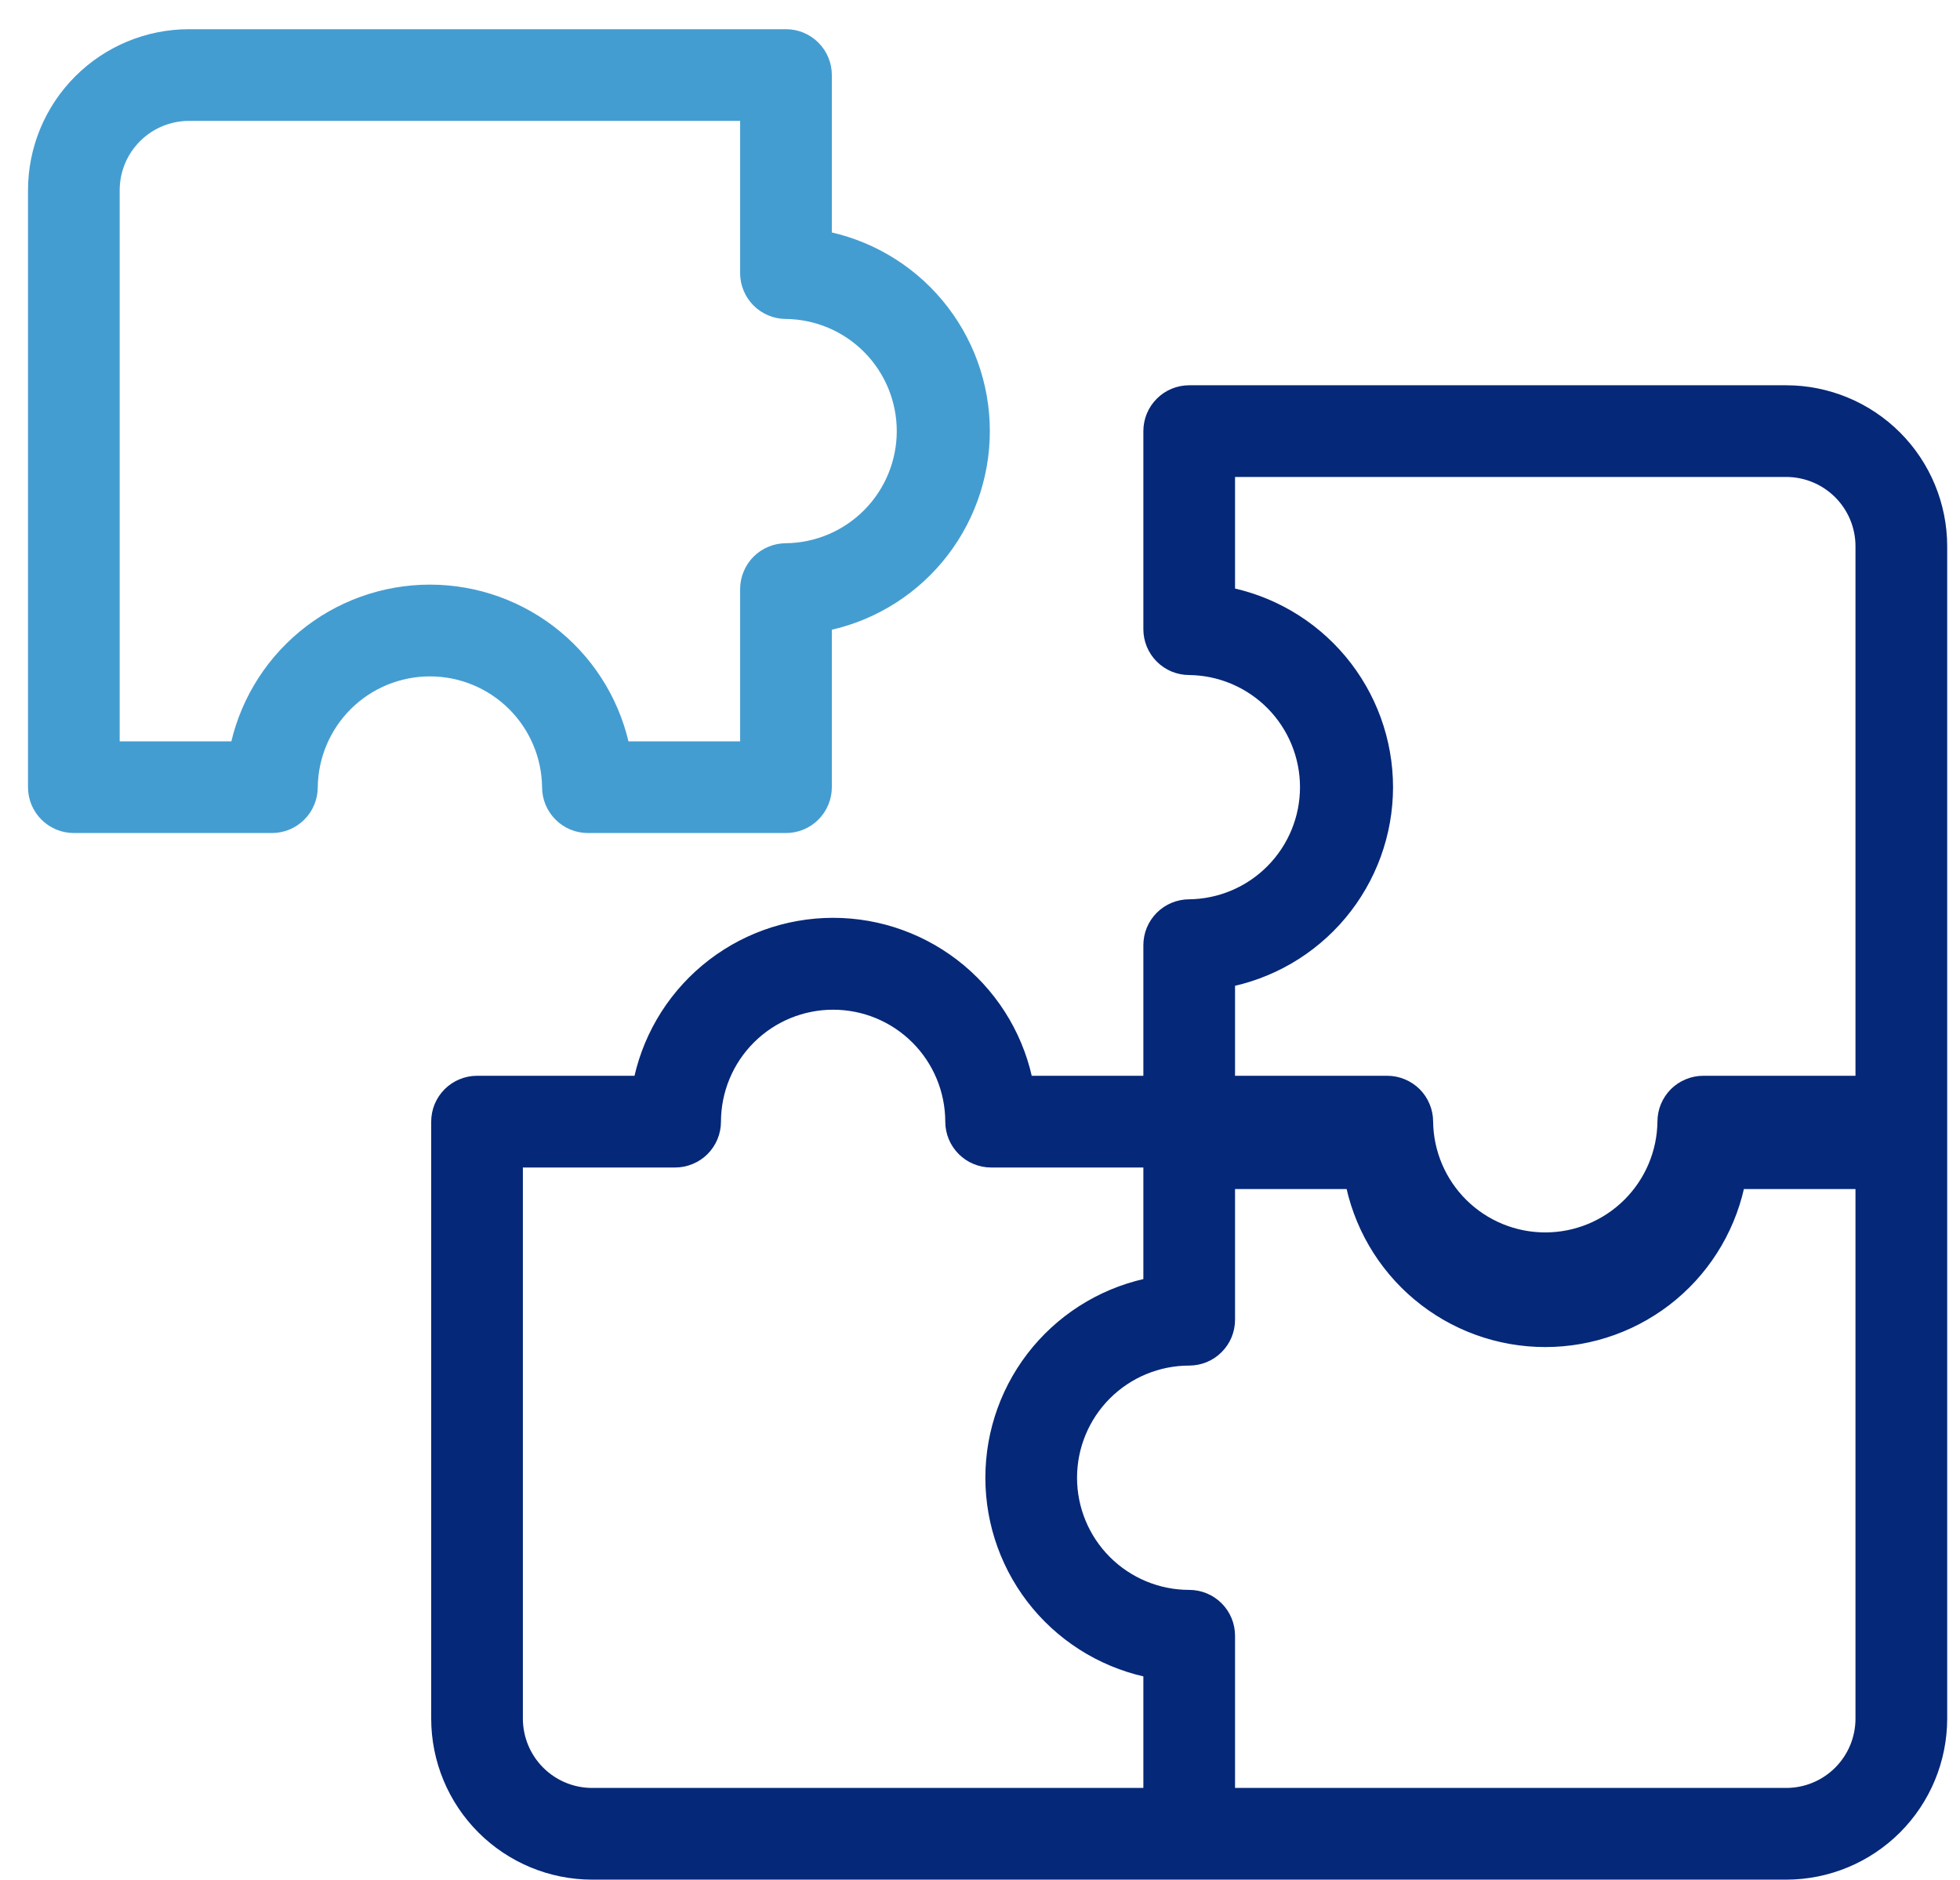
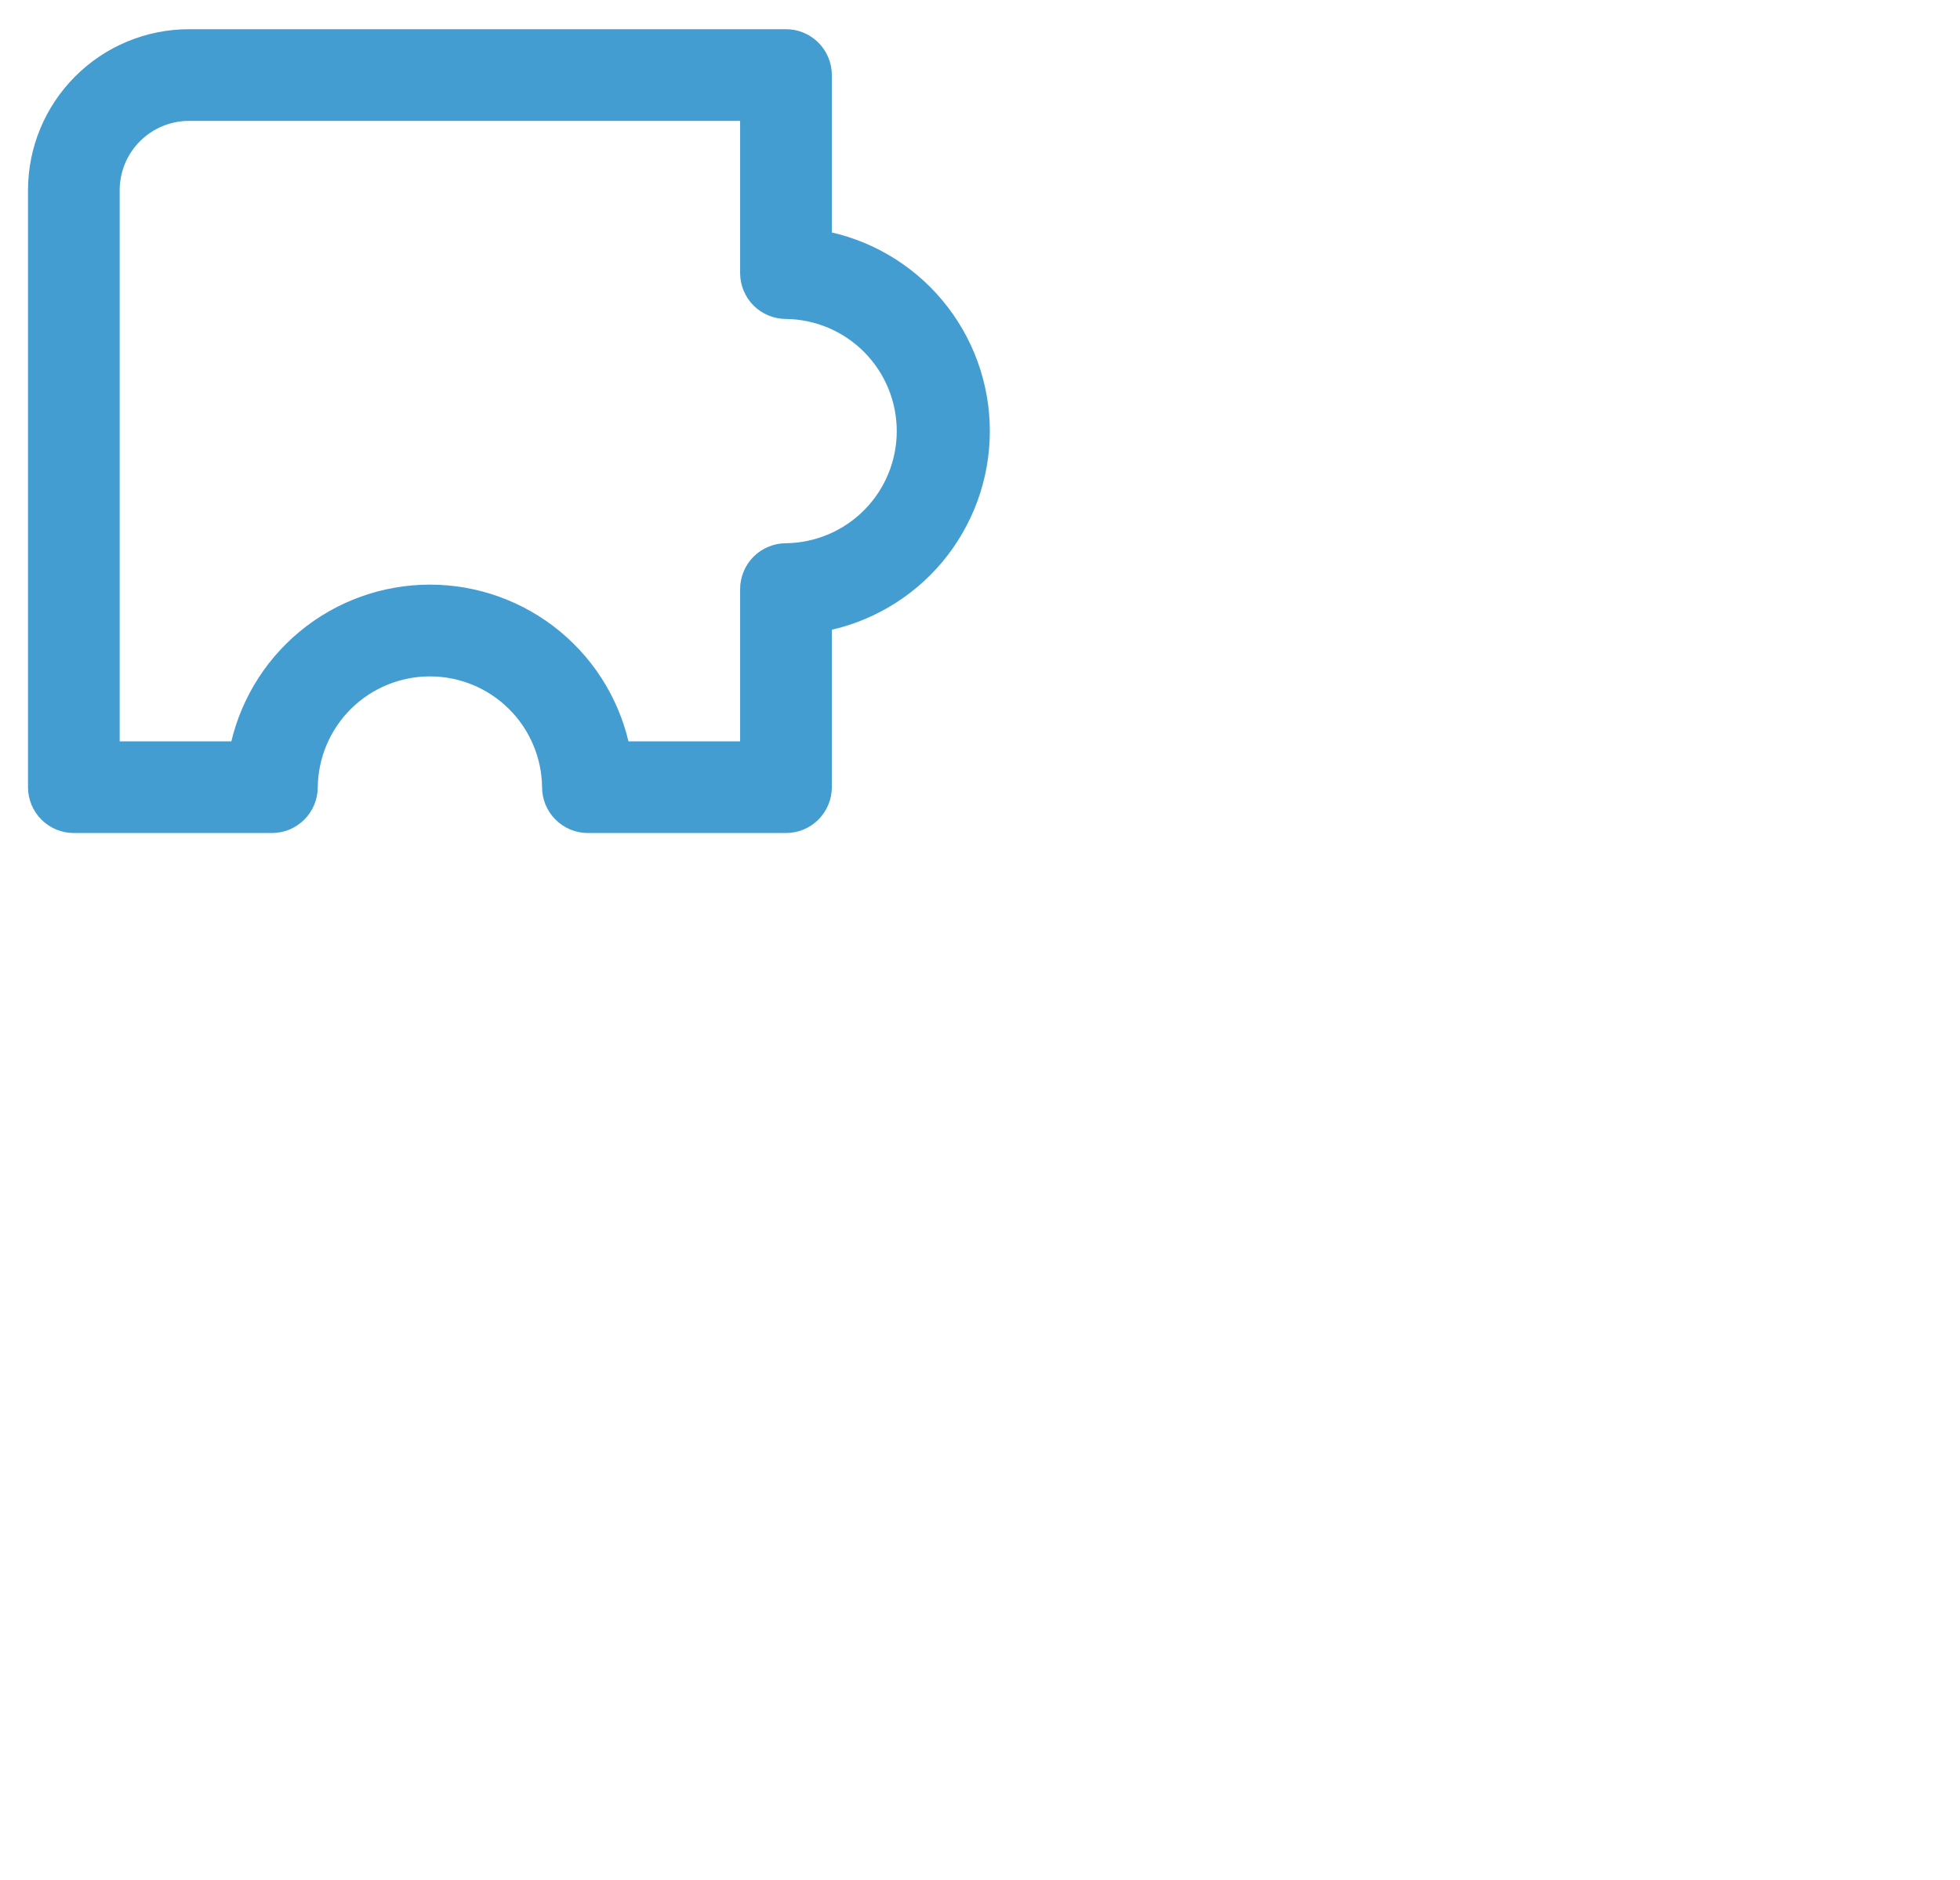
<svg xmlns="http://www.w3.org/2000/svg" width="49" height="47" viewBox="0 0 49 47" fill="none">
  <g id="Group 1921">
    <path id="Vector" d="M13.852 19.68C13.852 19.791 13.874 19.901 13.916 20.004C13.959 20.106 14.021 20.2 14.1 20.278C14.178 20.357 14.271 20.419 14.374 20.462C14.477 20.504 14.587 20.526 14.698 20.526H19.649C19.761 20.526 19.871 20.504 19.973 20.462C20.076 20.419 20.169 20.357 20.248 20.278C20.326 20.2 20.389 20.106 20.431 20.004C20.474 19.901 20.496 19.791 20.496 19.68V15.499C21.603 15.301 22.606 14.719 23.328 13.856C24.05 12.992 24.446 11.903 24.446 10.778C24.446 9.652 24.05 8.563 23.328 7.7C22.606 6.836 21.603 6.255 20.496 6.056V1.876C20.496 1.765 20.474 1.655 20.431 1.552C20.389 1.45 20.326 1.356 20.248 1.278C20.169 1.199 20.076 1.137 19.973 1.094C19.871 1.052 19.761 1.03 19.649 1.03H4.723C3.736 1.031 2.79 1.424 2.092 2.122C1.394 2.82 1.001 3.766 1 4.753V19.68C1 19.791 1.022 19.901 1.064 20.004C1.107 20.106 1.169 20.2 1.248 20.278C1.326 20.357 1.42 20.419 1.522 20.462C1.625 20.504 1.735 20.526 1.846 20.526H6.798C6.909 20.526 7.019 20.504 7.122 20.462C7.224 20.419 7.317 20.357 7.396 20.278C7.475 20.2 7.537 20.106 7.579 20.004C7.622 19.901 7.644 19.791 7.644 19.68C7.653 18.863 7.984 18.082 8.565 17.507C9.146 16.932 9.93 16.61 10.748 16.61C11.565 16.61 12.35 16.932 12.931 17.507C13.512 18.082 13.843 18.863 13.852 19.68ZM6.026 18.834H2.692V4.753C2.693 4.215 2.907 3.698 3.288 3.318C3.669 2.937 4.185 2.723 4.723 2.722H18.803V6.828C18.803 6.939 18.825 7.049 18.868 7.152C18.91 7.254 18.973 7.348 19.051 7.426C19.13 7.505 19.223 7.567 19.326 7.609C19.428 7.652 19.538 7.674 19.649 7.674C20.467 7.683 21.247 8.014 21.822 8.595C22.396 9.176 22.719 9.96 22.719 10.778C22.719 11.595 22.396 12.379 21.822 12.96C21.247 13.541 20.467 13.872 19.649 13.881C19.538 13.881 19.428 13.903 19.326 13.946C19.223 13.988 19.13 14.051 19.051 14.129C18.973 14.208 18.91 14.301 18.868 14.404C18.825 14.506 18.803 14.616 18.803 14.727V18.834H15.469C15.263 17.733 14.678 16.738 13.816 16.023C12.953 15.307 11.868 14.916 10.748 14.916C9.627 14.916 8.542 15.307 7.68 16.023C6.818 16.738 6.233 17.733 6.026 18.834Z" fill="#449DD1" stroke="#449DD1" stroke-width="0.6" />
-     <path id="Vector_2" d="M44.656 9.932H29.73C29.619 9.932 29.509 9.954 29.406 9.996C29.303 10.039 29.21 10.101 29.132 10.18C29.053 10.258 28.991 10.352 28.948 10.454C28.906 10.557 28.884 10.667 28.884 10.778V15.73C28.884 15.841 28.906 15.951 28.948 16.054C28.991 16.156 29.053 16.25 29.132 16.328C29.21 16.407 29.303 16.469 29.406 16.512C29.509 16.554 29.619 16.576 29.73 16.576C30.547 16.585 31.328 16.916 31.903 17.497C32.477 18.078 32.8 18.862 32.8 19.68C32.8 20.497 32.477 21.281 31.902 21.862C31.328 22.443 30.547 22.774 29.73 22.783C29.619 22.783 29.509 22.805 29.406 22.848C29.303 22.89 29.21 22.953 29.132 23.031C29.053 23.11 28.991 23.203 28.948 23.306C28.906 23.408 28.884 23.518 28.884 23.63V27.195H25.549C25.351 26.088 24.769 25.086 23.906 24.364C23.043 23.642 21.953 23.246 20.828 23.246C19.703 23.246 18.613 23.642 17.75 24.364C16.887 25.086 16.306 26.088 16.107 27.195H11.926C11.815 27.195 11.705 27.217 11.602 27.26C11.5 27.302 11.406 27.365 11.328 27.443C11.249 27.522 11.187 27.615 11.144 27.718C11.102 27.82 11.08 27.93 11.08 28.042V42.968C11.081 43.956 11.474 44.902 12.172 45.6C12.87 46.298 13.816 46.691 14.803 46.692H44.656C45.643 46.691 46.59 46.298 47.288 45.6C47.986 44.902 48.378 43.956 48.38 42.968V13.655C48.378 12.668 47.986 11.722 47.288 11.024C46.59 10.326 45.643 9.933 44.656 9.932ZM34.526 19.68C34.525 18.555 34.129 17.466 33.407 16.603C32.685 15.74 31.683 15.158 30.576 14.958V11.624H44.656C45.195 11.625 45.711 11.839 46.092 12.22C46.472 12.6 46.687 13.117 46.687 13.655V27.195H42.582C42.471 27.195 42.361 27.217 42.258 27.26C42.155 27.302 42.062 27.365 41.983 27.443C41.905 27.522 41.843 27.615 41.8 27.718C41.758 27.82 41.736 27.93 41.736 28.042C41.727 28.859 41.395 29.64 40.814 30.214C40.233 30.789 39.449 31.111 38.632 31.111C37.814 31.111 37.03 30.789 36.449 30.214C35.868 29.639 35.537 28.859 35.528 28.041C35.528 27.93 35.506 27.82 35.463 27.718C35.421 27.615 35.359 27.522 35.28 27.443C35.201 27.365 35.108 27.302 35.005 27.26C34.903 27.217 34.793 27.195 34.682 27.195H30.576V24.401C31.683 24.201 32.685 23.619 33.407 22.756C34.128 21.894 34.525 20.805 34.526 19.68ZM12.772 42.968V28.888H16.878C16.989 28.888 17.099 28.866 17.202 28.823C17.305 28.781 17.398 28.718 17.477 28.64C17.555 28.561 17.617 28.468 17.66 28.365C17.702 28.263 17.724 28.153 17.724 28.042C17.726 27.219 18.053 26.431 18.635 25.85C19.217 25.269 20.006 24.943 20.828 24.943C21.65 24.943 22.439 25.269 23.021 25.85C23.603 26.431 23.93 27.219 23.932 28.042C23.932 28.153 23.954 28.263 23.996 28.365C24.039 28.468 24.101 28.561 24.18 28.64C24.258 28.718 24.351 28.781 24.454 28.823C24.557 28.866 24.667 28.888 24.778 28.888H28.884V32.222C27.776 32.421 26.774 33.003 26.051 33.866C25.329 34.729 24.934 35.819 24.934 36.944C24.934 38.069 25.329 39.159 26.051 40.022C26.774 40.885 27.776 41.467 28.884 41.666V44.999H14.803C14.265 44.999 13.749 44.785 13.368 44.404C12.987 44.023 12.773 43.507 12.772 42.968ZM44.656 44.999H30.576V40.894C30.576 40.783 30.554 40.673 30.512 40.57C30.469 40.467 30.407 40.374 30.328 40.295C30.25 40.217 30.157 40.155 30.054 40.112C29.951 40.07 29.841 40.048 29.73 40.048C28.907 40.048 28.117 39.721 27.535 39.139C26.953 38.557 26.626 37.767 26.626 36.944C26.626 36.121 26.953 35.331 27.535 34.749C28.117 34.167 28.907 33.84 29.73 33.84C29.841 33.84 29.951 33.818 30.054 33.776C30.157 33.733 30.25 33.671 30.328 33.592C30.407 33.514 30.469 33.421 30.512 33.318C30.554 33.215 30.576 33.105 30.576 32.994V29.427H33.91C34.109 30.535 34.691 31.538 35.554 32.26C36.417 32.982 37.506 33.377 38.632 33.377C39.757 33.377 40.847 32.982 41.71 32.26C42.573 31.538 43.154 30.535 43.353 29.427H46.687V42.968C46.687 43.507 46.472 44.023 46.092 44.404C45.711 44.785 45.195 44.999 44.656 44.999Z" fill="#062878" stroke="#062878" stroke-width="0.6" />
  </g>
</svg>